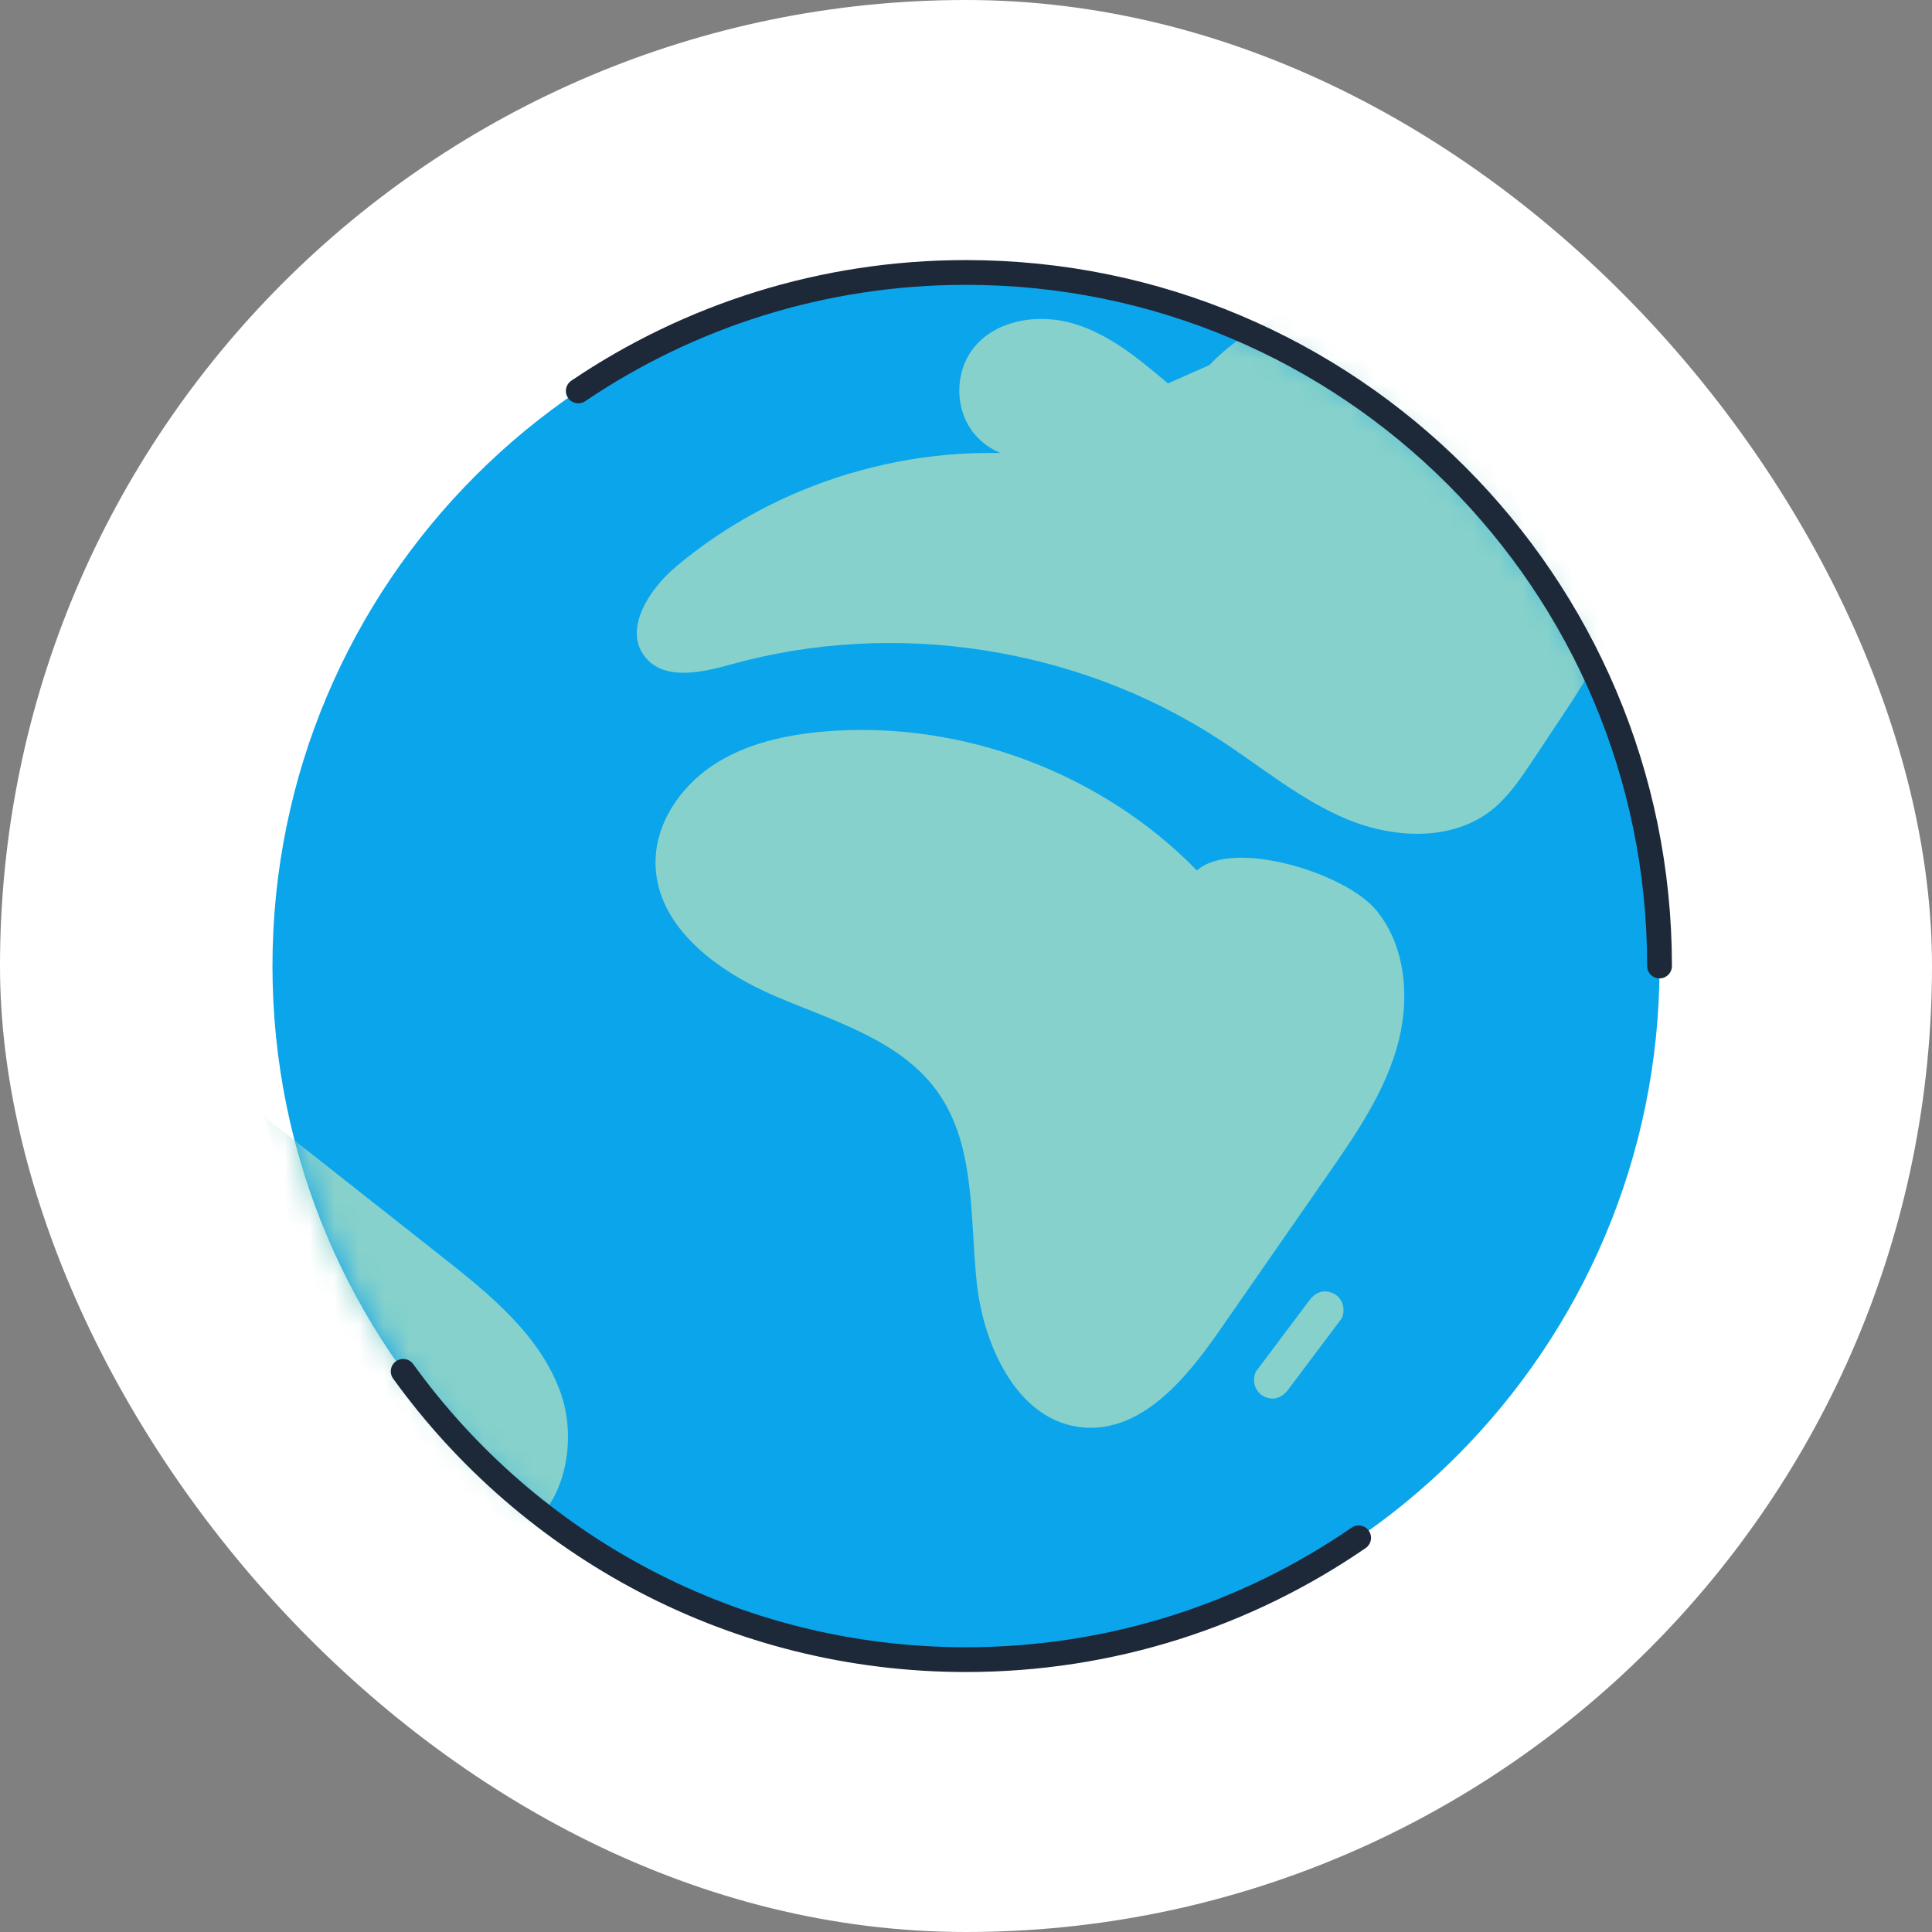
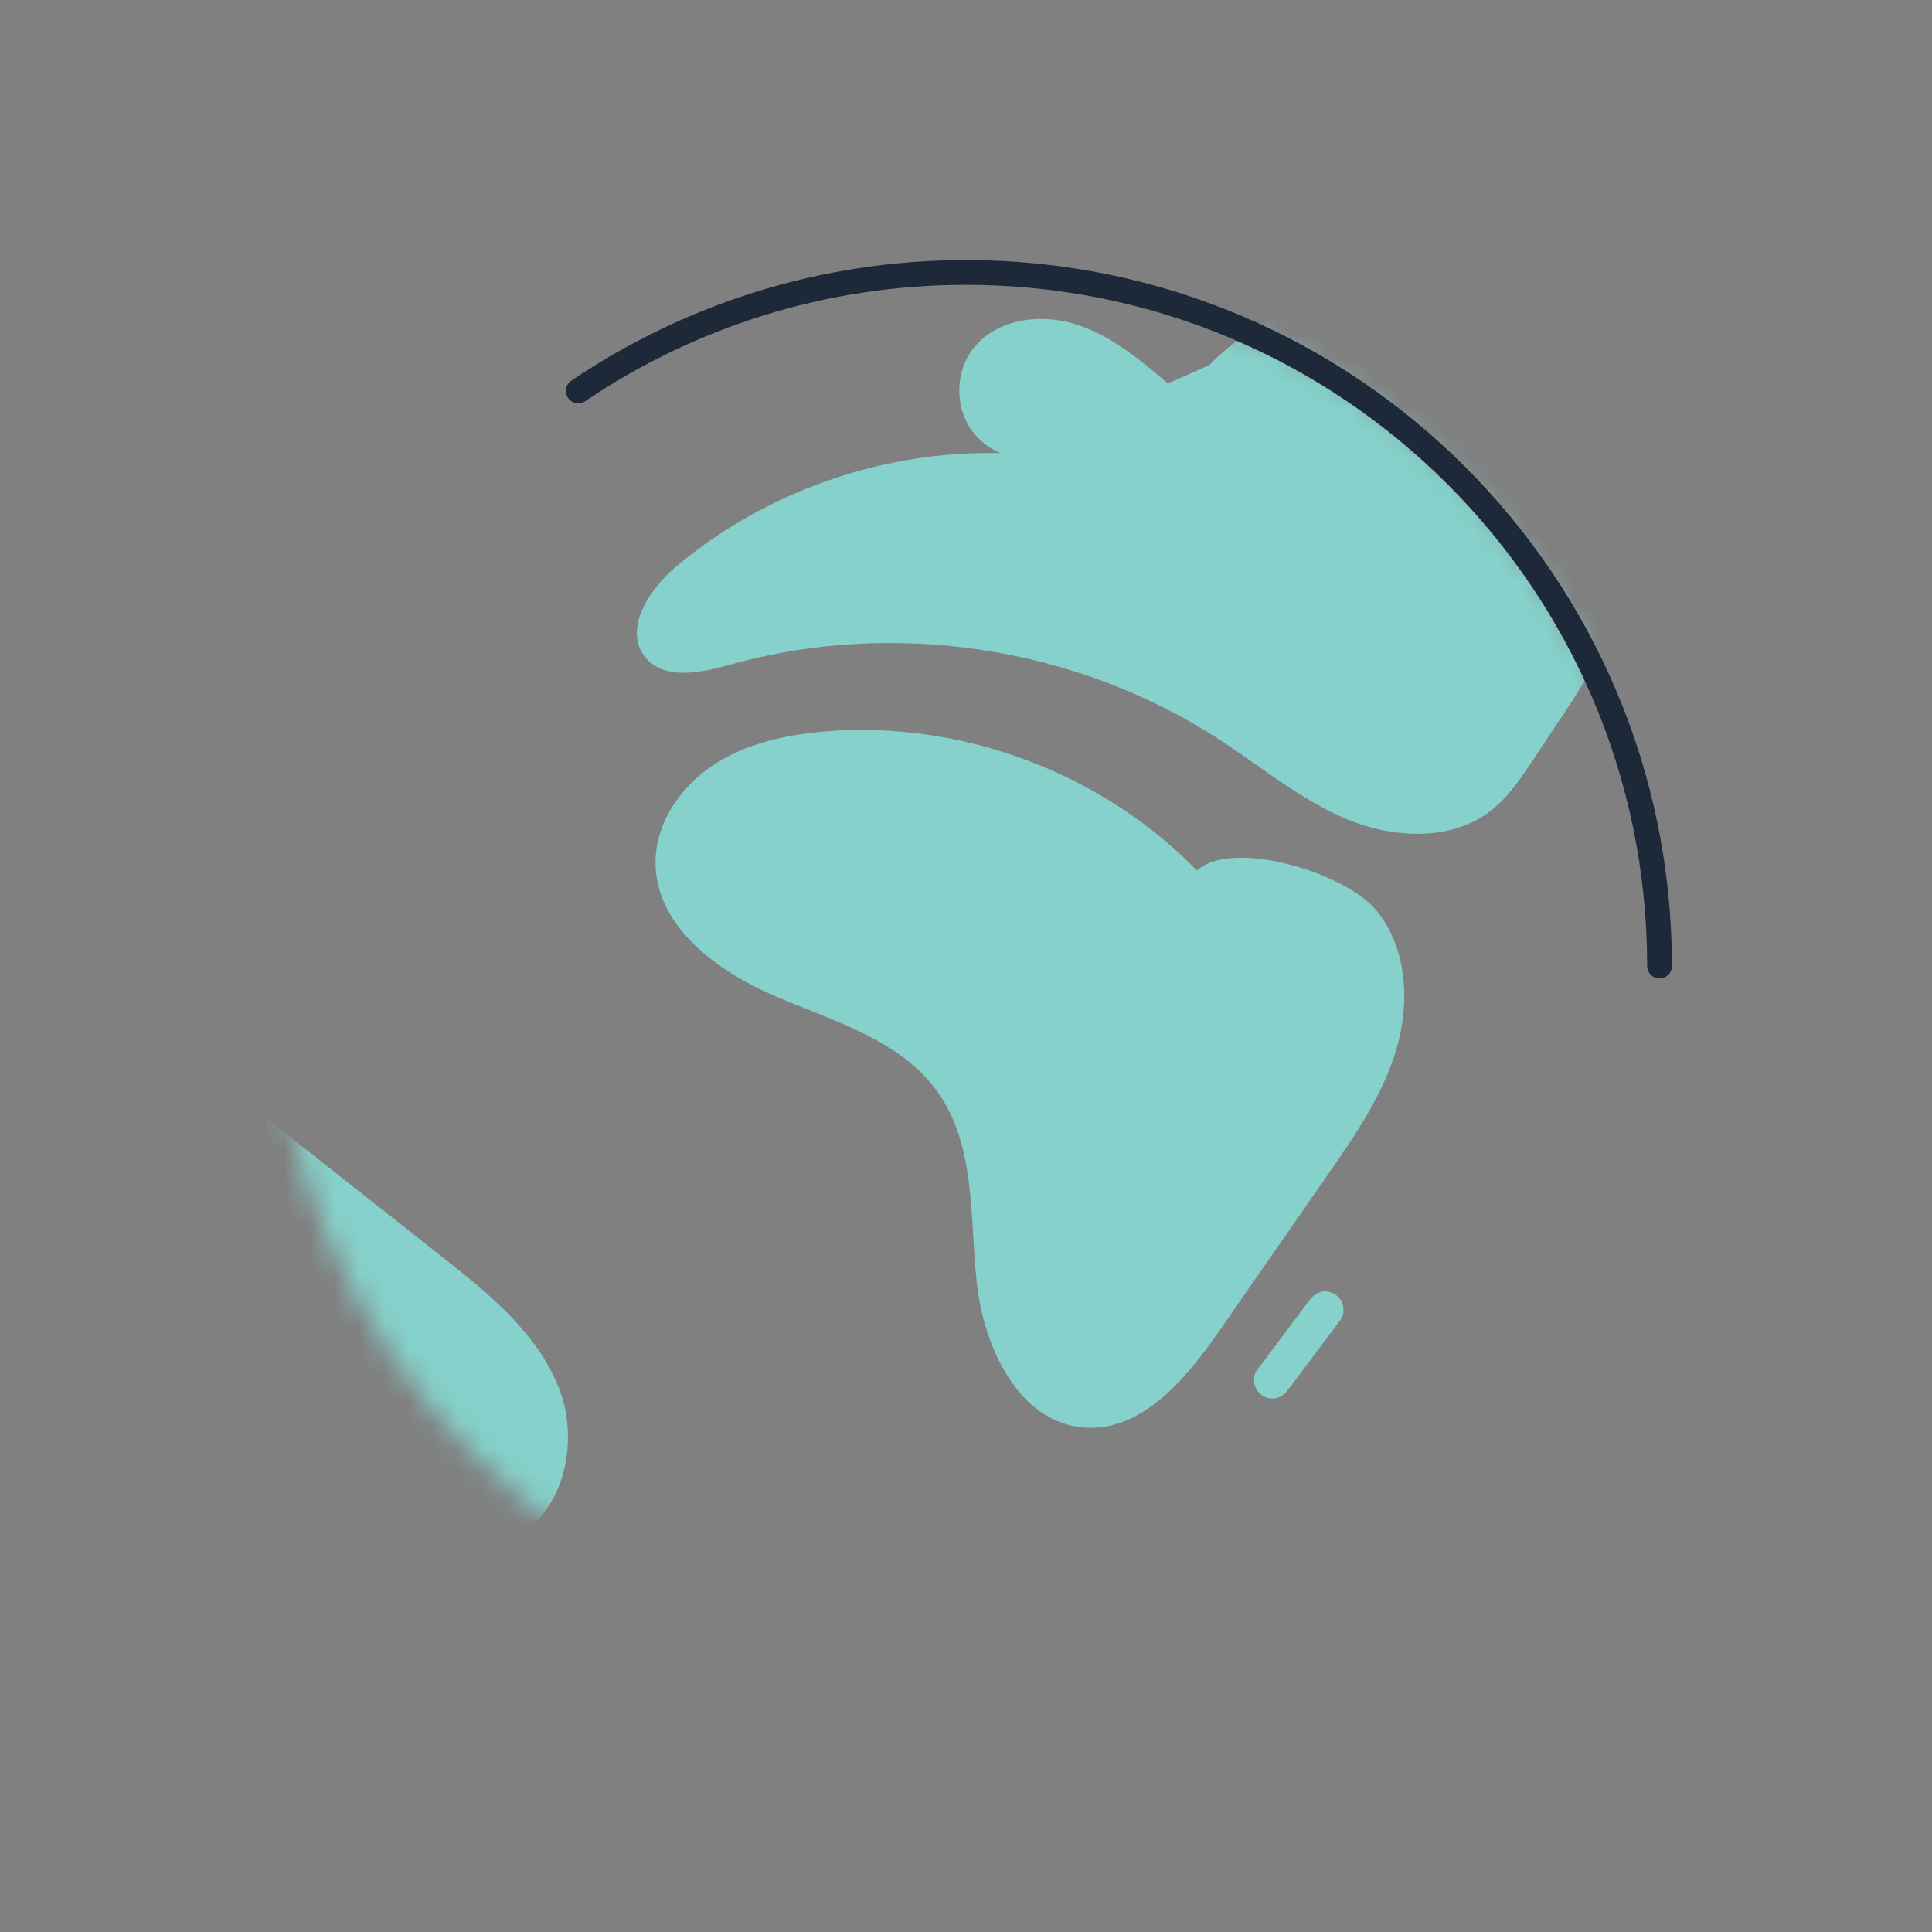
<svg xmlns="http://www.w3.org/2000/svg" width="78" height="78" viewBox="0 0 78 78" fill="none">
  <rect x="0" y="0" width="78" height="78" fill="#808080" stroke="none" />
-   <rect width="78" height="78" rx="39" fill="white" />
-   <path d="M39 67C54.464 67 67 54.464 67 39C67 23.536 54.464 11 39 11C23.536 11 11 23.536 11 39C11 54.464 23.536 67 39 67Z" fill="#0BA5EC" />
  <mask id="mask0_3732_12348" style="mask-type:luminance" maskUnits="userSpaceOnUse" x="11" y="11" width="56" height="56">
    <path d="M39 67C54.464 67 67 54.464 67 39C67 23.536 54.464 11 39 11C23.536 11 11 23.536 11 39C11 54.464 23.536 67 39 67Z" fill="white" />
  </mask>
  <g mask="url(#mask0_3732_12348)">
    <path d="M48.323 35.143C44.474 31.196 38.821 29.079 33.326 29.529C31.728 29.663 30.106 30.014 28.771 30.904C27.435 31.795 26.431 33.293 26.466 34.896C26.52 37.458 29.008 39.249 31.367 40.248C33.727 41.247 36.403 42.018 37.876 44.115C39.395 46.277 39.153 49.151 39.434 51.777C39.711 54.404 41.136 57.435 43.767 57.633C46.107 57.811 47.887 55.66 49.223 53.736C50.677 51.639 52.136 49.546 53.59 47.449C54.703 45.847 55.836 44.205 56.385 42.33C56.934 40.455 56.805 38.269 55.569 36.756C54.332 35.242 49.777 33.842 48.323 35.143Z" fill="#86D1CB" />
    <path d="M47.153 15.48C46.001 14.505 44.809 13.506 43.364 13.071C41.92 12.636 40.154 12.908 39.254 14.119C38.572 15.039 38.552 16.399 39.205 17.344C39.858 18.289 41.143 18.739 42.242 18.422C36.929 17.779 31.38 19.431 27.289 22.879C26.196 23.799 25.153 25.416 26.048 26.529C26.82 27.489 28.323 27.157 29.51 26.826C36.108 24.986 43.478 26.114 49.221 29.853C50.927 30.961 52.51 32.296 54.389 33.078C56.269 33.854 58.598 33.973 60.201 32.722C60.888 32.183 61.383 31.446 61.868 30.719C62.199 30.224 62.531 29.724 62.857 29.23C63.782 27.845 64.712 26.44 65.261 24.862C66.725 20.648 64.905 15.534 61.106 13.194C57.307 10.855 51.921 11.537 48.82 14.743" fill="#86D1CB" />
    <path d="M52.856 52.508C52.148 53.453 51.436 54.398 50.729 55.342C50.62 55.486 50.61 55.748 50.655 55.916C50.699 56.084 50.833 56.277 50.996 56.361C51.169 56.45 51.377 56.5 51.57 56.435C51.763 56.371 51.891 56.257 52.015 56.094C52.722 55.149 53.434 54.205 54.142 53.26C54.251 53.117 54.261 52.854 54.216 52.686C54.171 52.518 54.038 52.325 53.875 52.241C53.702 52.152 53.494 52.103 53.301 52.167C53.108 52.231 52.979 52.345 52.856 52.508Z" fill="#86D1CB" />
    <path d="M10.64 45.056C13.043 46.95 15.442 48.844 17.846 50.739C19.741 52.233 21.714 53.83 22.58 56.081C23.45 58.331 22.693 61.393 20.418 62.184C18.494 62.857 16.407 61.684 14.958 60.255C11.396 56.738 9.863 51.288 11.07 46.431" fill="#86D1CB" />
  </g>
-   <path d="M54.852 62.087C50.346 65.188 44.886 67.004 39 67.004C29.647 67.004 21.362 62.413 16.277 55.365" stroke="#1D2939" stroke-linecap="round" stroke-linejoin="round" />
  <path d="M23.346 15.783C27.817 12.761 33.203 11 39 11C54.467 11 67 23.538 67 39" stroke="#1D2939" stroke-linecap="round" stroke-linejoin="round" />
</svg>